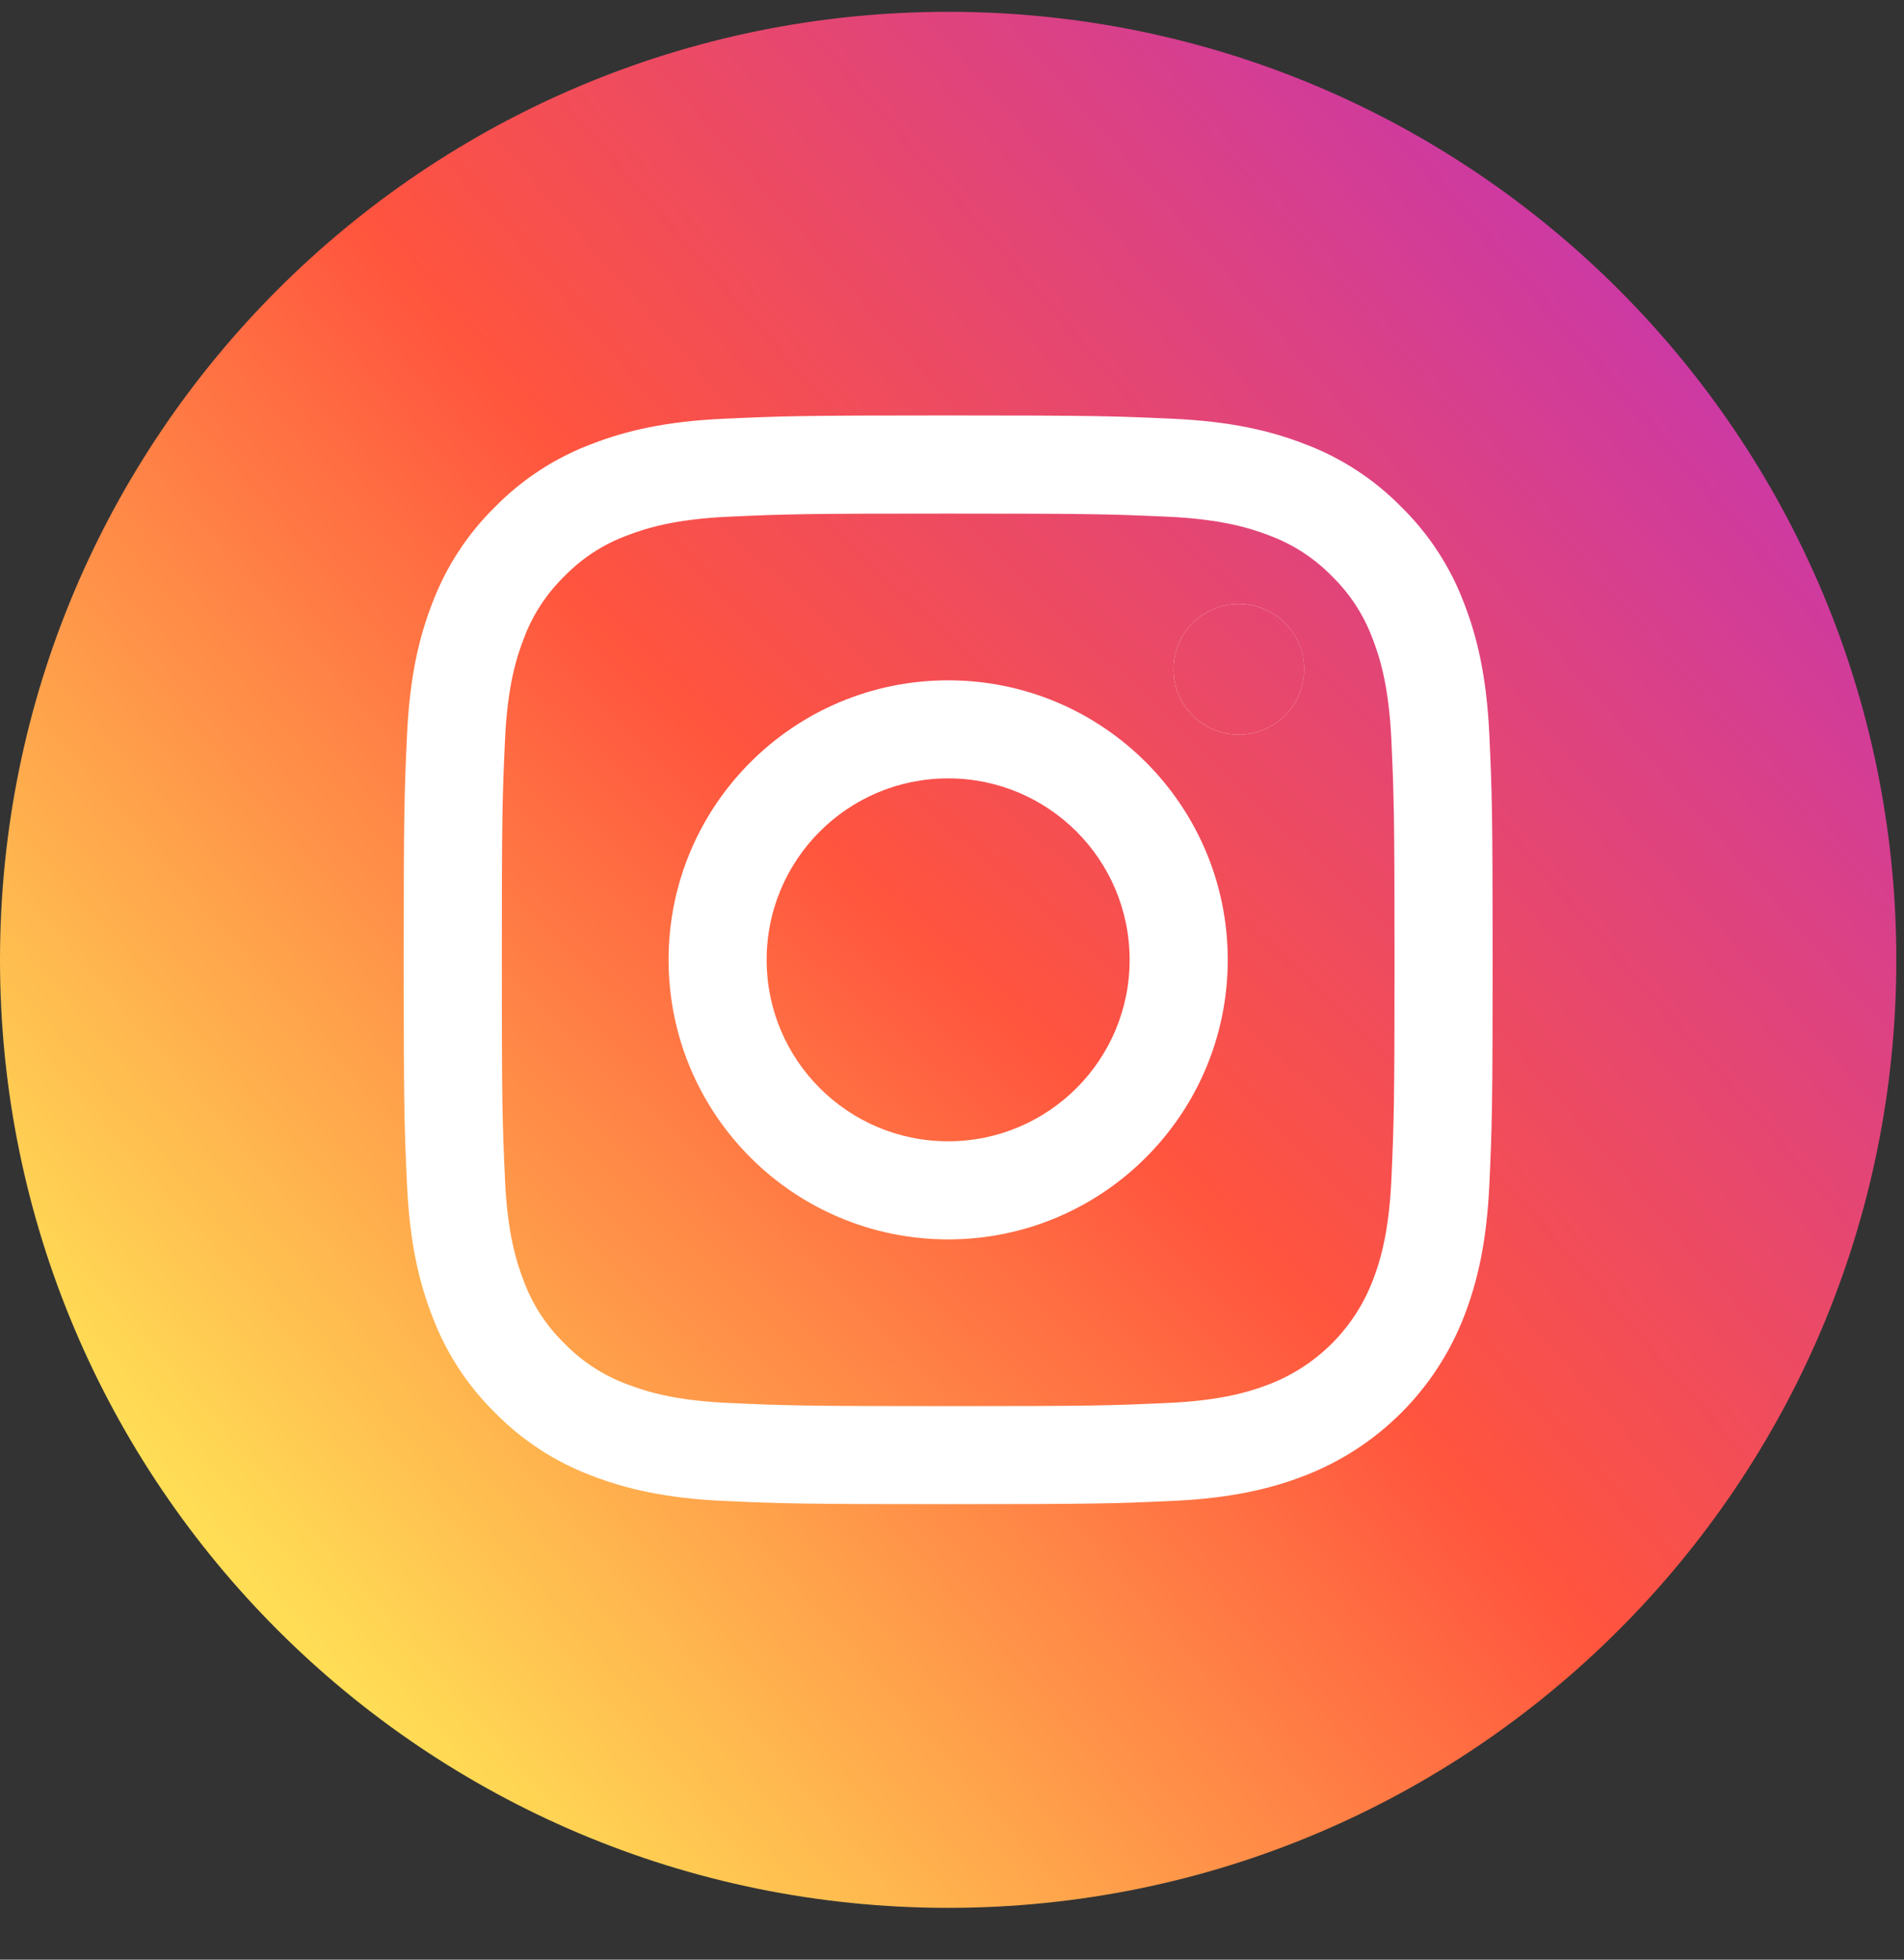
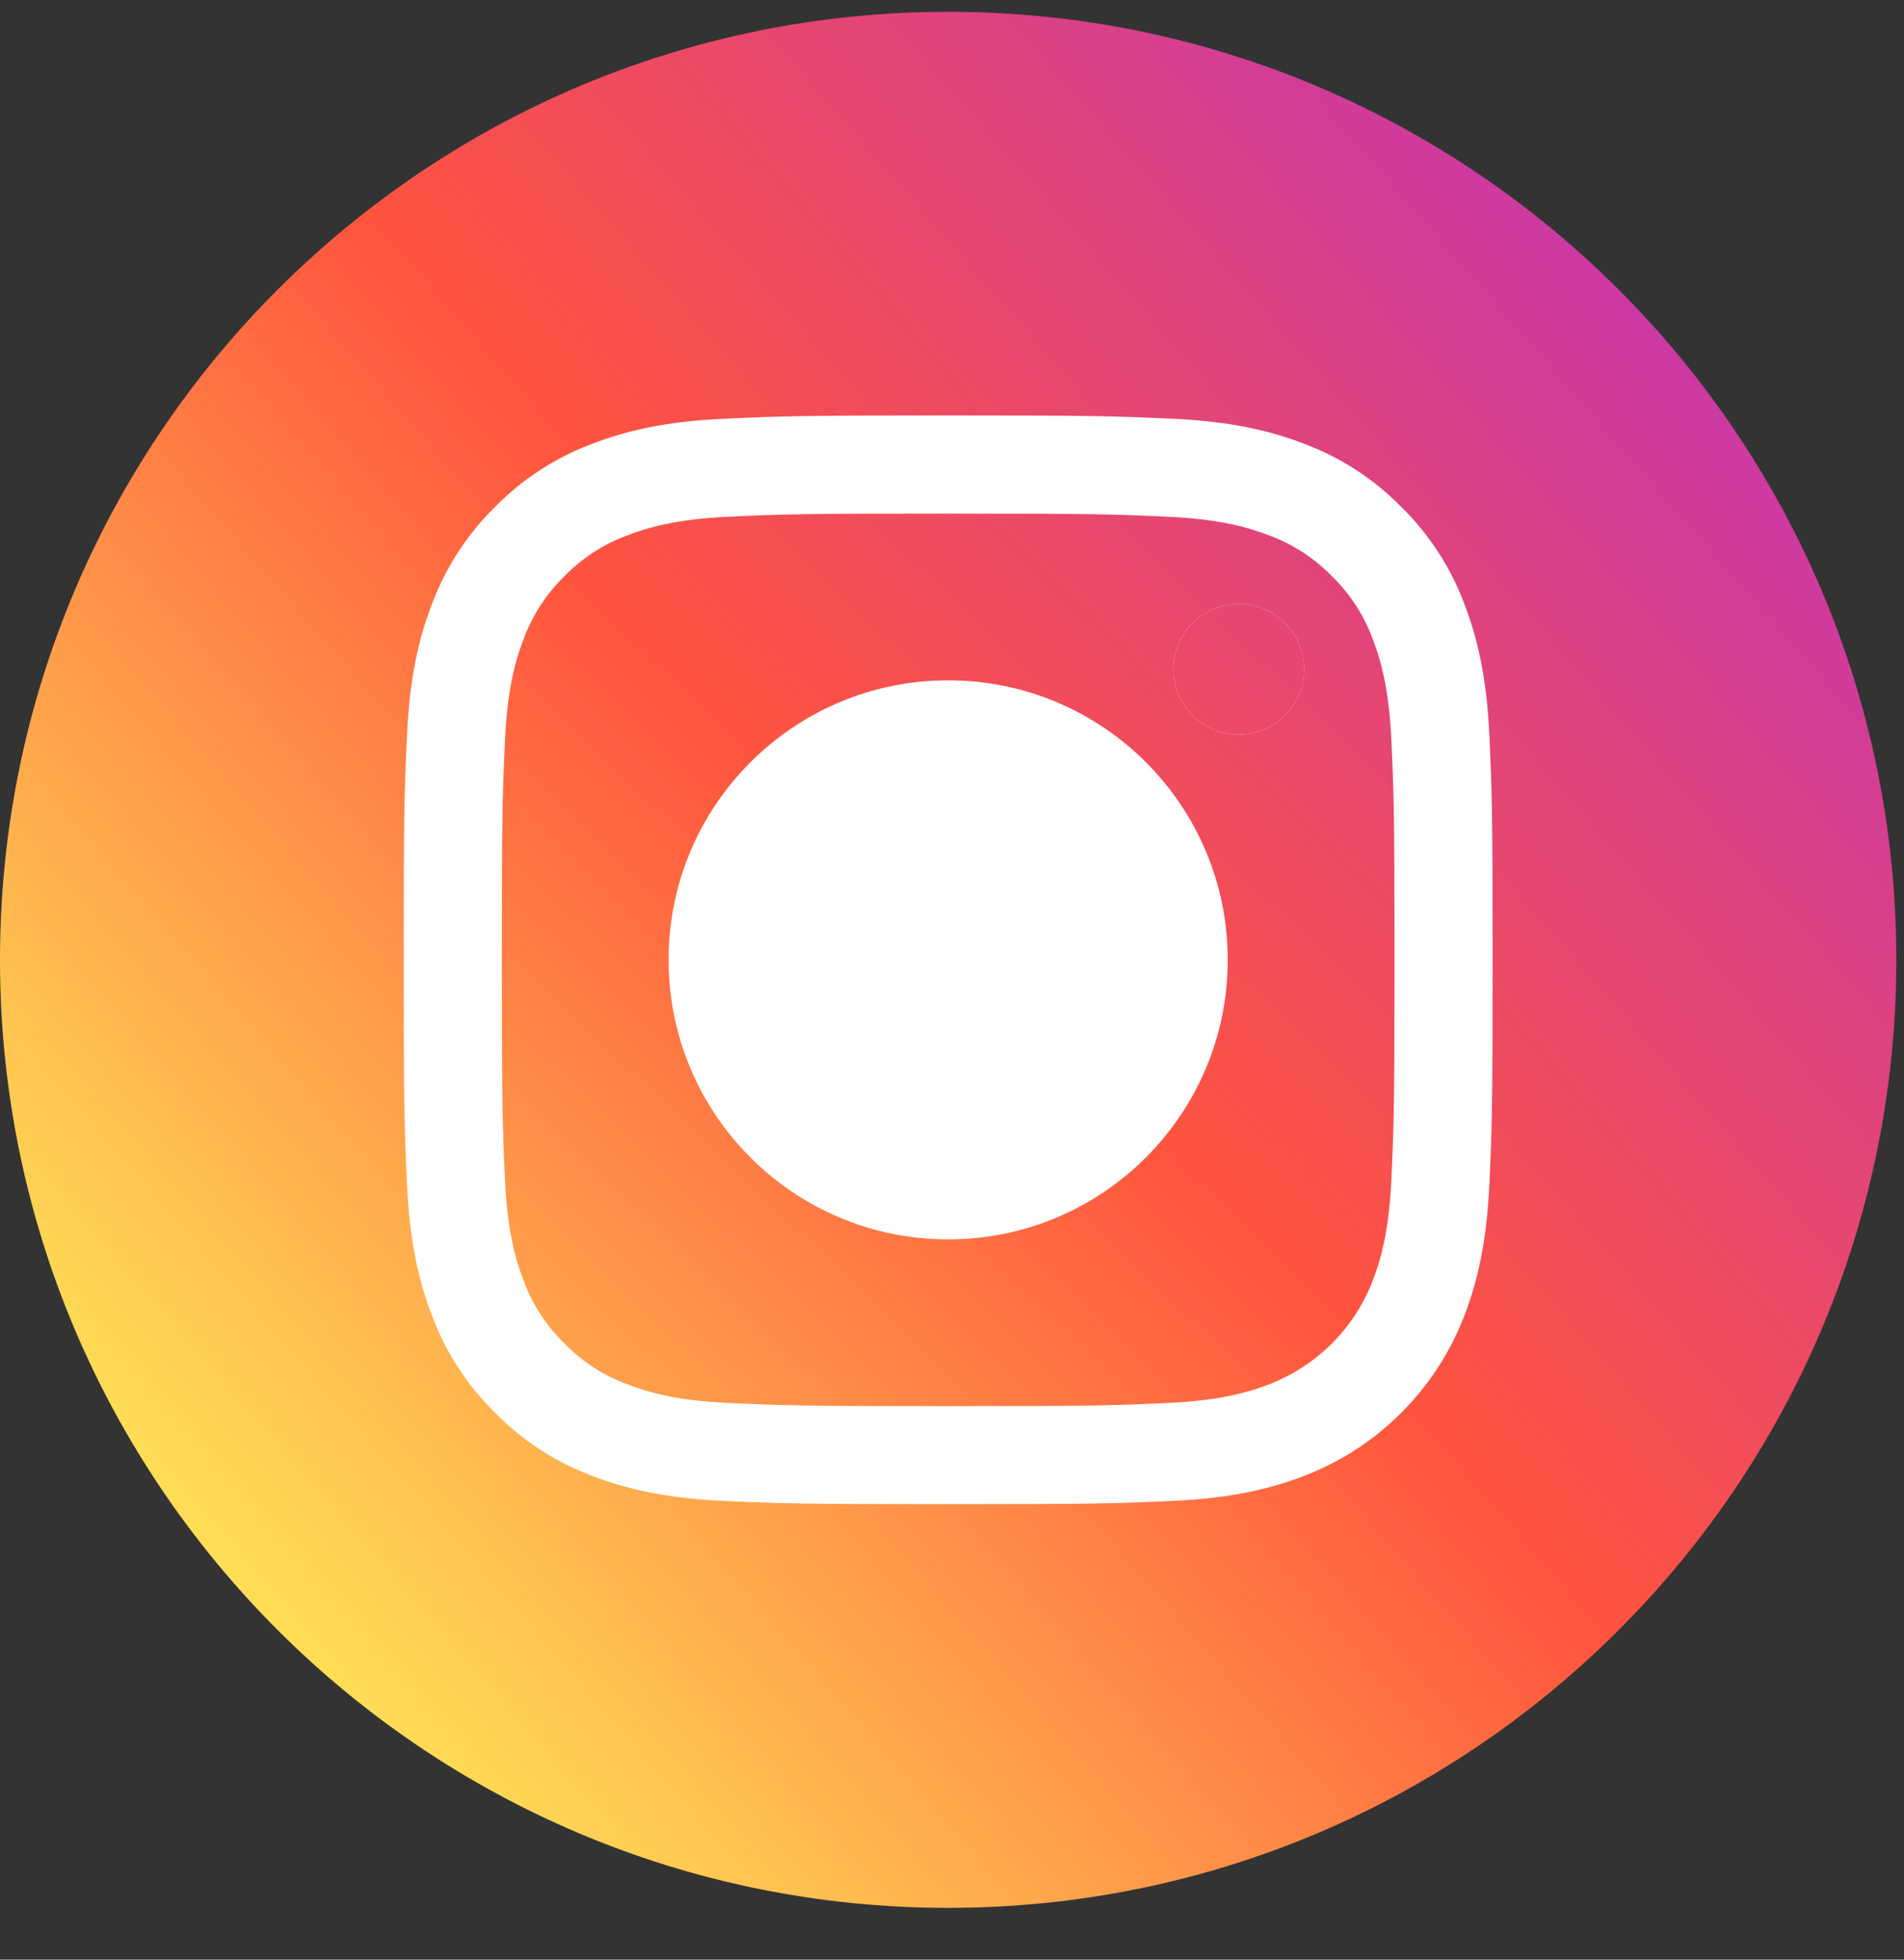
<svg xmlns="http://www.w3.org/2000/svg" width="34" height="35" viewBox="0 0 34 35" fill="none">
  <rect x="0" y="0" width="34" height="35" fill="#333333" stroke="none" />
  <path d="M16.795 29.112C23.597 29.112 29.111 23.597 29.111 16.795C29.111 9.993 23.597 4.479 16.795 4.479C9.993 4.479 4.479 9.993 4.479 16.795C4.479 23.597 9.993 29.112 16.795 29.112Z" fill="white" />
-   <path d="M20.172 17.143C20.172 18.933 18.721 20.384 16.931 20.384C15.141 20.384 13.69 18.933 13.69 17.143C13.69 15.353 15.141 13.902 16.931 13.902C18.721 13.902 20.172 15.353 20.172 17.143Z" fill="url(#paint0_linear)" />
  <path d="M24.511 11.409C24.355 10.987 24.107 10.605 23.784 10.291C23.47 9.968 23.088 9.72 22.666 9.564C22.323 9.431 21.808 9.273 20.861 9.229C19.835 9.183 19.528 9.173 16.932 9.173C14.336 9.173 14.028 9.182 13.003 9.229C12.055 9.273 11.54 9.431 11.198 9.564C10.775 9.72 10.393 9.968 10.08 10.291C9.757 10.605 9.508 10.987 9.352 11.409C9.219 11.752 9.061 12.267 9.018 13.214C8.971 14.24 8.961 14.547 8.961 17.143C8.961 19.739 8.971 20.047 9.018 21.072C9.061 22.02 9.219 22.535 9.352 22.877C9.508 23.3 9.757 23.682 10.08 23.995C10.393 24.318 10.775 24.567 11.198 24.723C11.54 24.856 12.055 25.014 13.003 25.057C14.028 25.104 14.335 25.114 16.932 25.114C19.528 25.114 19.835 25.104 20.86 25.057C21.808 25.014 22.323 24.856 22.666 24.723C23.514 24.395 24.184 23.725 24.511 22.877C24.644 22.535 24.802 22.02 24.846 21.072C24.892 20.047 24.902 19.739 24.902 17.143C24.902 14.547 24.892 14.24 24.846 13.214C24.802 12.267 24.644 11.752 24.511 11.409ZM16.932 22.136C14.174 22.136 11.939 19.901 11.939 17.143C11.939 14.386 14.174 12.151 16.932 12.151C19.689 12.151 21.924 14.386 21.924 17.143C21.924 19.901 19.689 22.136 16.932 22.136ZM22.122 13.12C21.477 13.12 20.955 12.598 20.955 11.953C20.955 11.309 21.477 10.787 22.122 10.787C22.766 10.787 23.288 11.309 23.288 11.953C23.288 12.598 22.766 13.12 22.122 13.12Z" fill="url(#paint1_linear)" />
  <path d="M22.122 13.12C21.477 13.12 20.955 12.598 20.955 11.953C20.955 11.309 21.477 10.787 22.122 10.787C22.766 10.787 23.289 11.309 23.289 11.953C23.288 12.598 22.766 13.12 22.122 13.12Z" fill="url(#paint2_linear)" />
  <path d="M16.932 0.211C7.582 0.211 0 7.793 0 17.143C0 26.493 7.582 34.075 16.932 34.075C26.281 34.075 33.863 26.493 33.863 17.143C33.863 7.793 26.281 0.211 16.932 0.211ZM26.596 21.151C26.548 22.186 26.384 22.893 26.144 23.511C25.639 24.817 24.606 25.85 23.3 26.355C22.682 26.595 21.975 26.759 20.94 26.807C19.904 26.854 19.572 26.865 16.932 26.865C14.291 26.865 13.96 26.854 12.923 26.807C11.889 26.759 11.182 26.595 10.563 26.355C9.914 26.111 9.327 25.728 8.841 25.233C8.347 24.748 7.964 24.16 7.72 23.511C7.48 22.893 7.315 22.186 7.268 21.152C7.22 20.115 7.209 19.783 7.209 17.143C7.209 14.503 7.22 14.171 7.268 13.135C7.315 12.1 7.479 11.393 7.719 10.774C7.964 10.126 8.346 9.538 8.841 9.053C9.327 8.558 9.914 8.175 10.563 7.931C11.182 7.691 11.888 7.526 12.923 7.479C13.96 7.432 14.291 7.42 16.932 7.42C19.572 7.42 19.903 7.432 20.94 7.479C21.975 7.526 22.682 7.691 23.3 7.931C23.949 8.175 24.537 8.558 25.022 9.053C25.517 9.538 25.9 10.126 26.144 10.774C26.384 11.393 26.548 12.1 26.596 13.135C26.643 14.171 26.654 14.503 26.654 17.143C26.654 19.783 26.643 20.115 26.596 21.151Z" fill="url(#paint3_linear)" />
  <defs>
    <linearGradient id="paint0_linear" x1="6.718" y1="30.231" x2="28.551" y2="5.039" gradientUnits="userSpaceOnUse">
      <stop stop-color="#FFDD55" />
      <stop offset="0.5" stop-color="#FF543E" />
      <stop offset="1" stop-color="#C837AB" />
    </linearGradient>
    <linearGradient id="paint1_linear" x1="5.599" y1="30.231" x2="29.672" y2="5.039" gradientUnits="userSpaceOnUse">
      <stop stop-color="#FFDD55" />
      <stop offset="0.5" stop-color="#FF543E" />
      <stop offset="1" stop-color="#C837AB" />
    </linearGradient>
    <linearGradient id="paint2_linear" x1="5.599" y1="30.231" x2="29.672" y2="5.039" gradientUnits="userSpaceOnUse">
      <stop stop-color="#FFDD55" />
      <stop offset="0.5" stop-color="#FF543E" />
      <stop offset="1" stop-color="#C837AB" />
    </linearGradient>
    <linearGradient id="paint3_linear" x1="7.278" y1="31.351" x2="33.59" y2="8.398" gradientUnits="userSpaceOnUse">
      <stop stop-color="#FFDD55" />
      <stop offset="0.5" stop-color="#FF543E" />
      <stop offset="1" stop-color="#C837AB" />
    </linearGradient>
  </defs>
</svg>